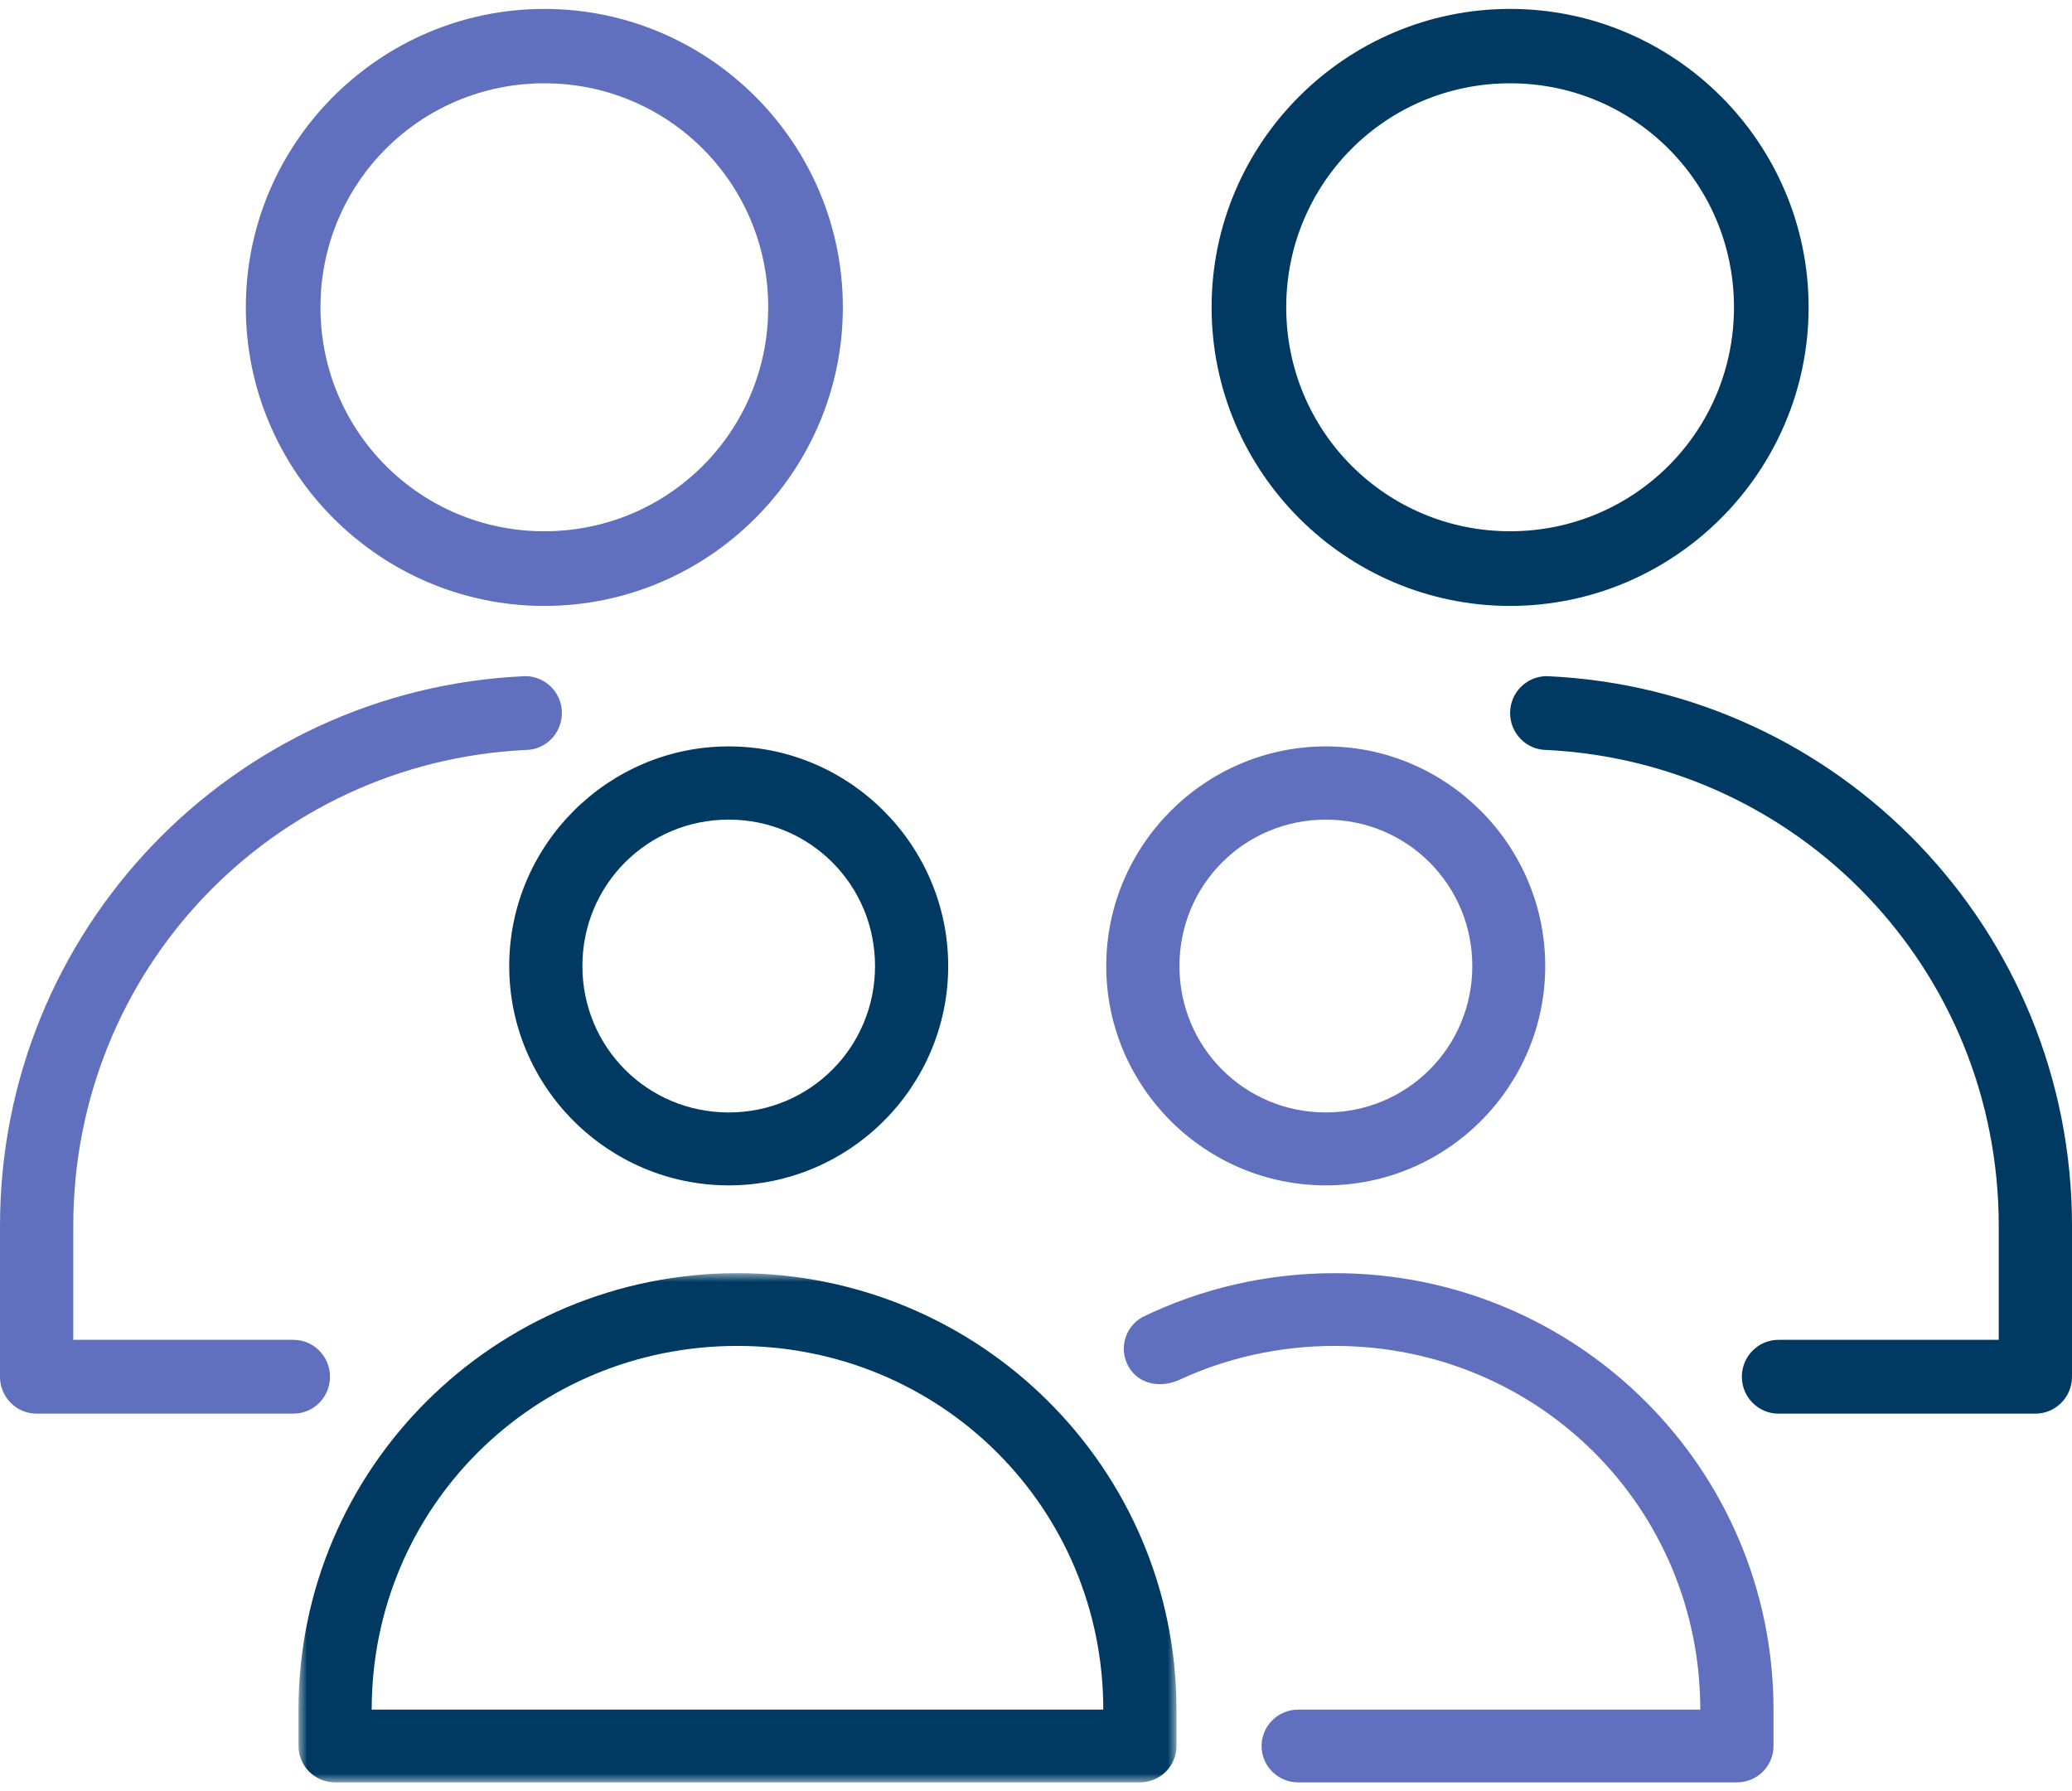
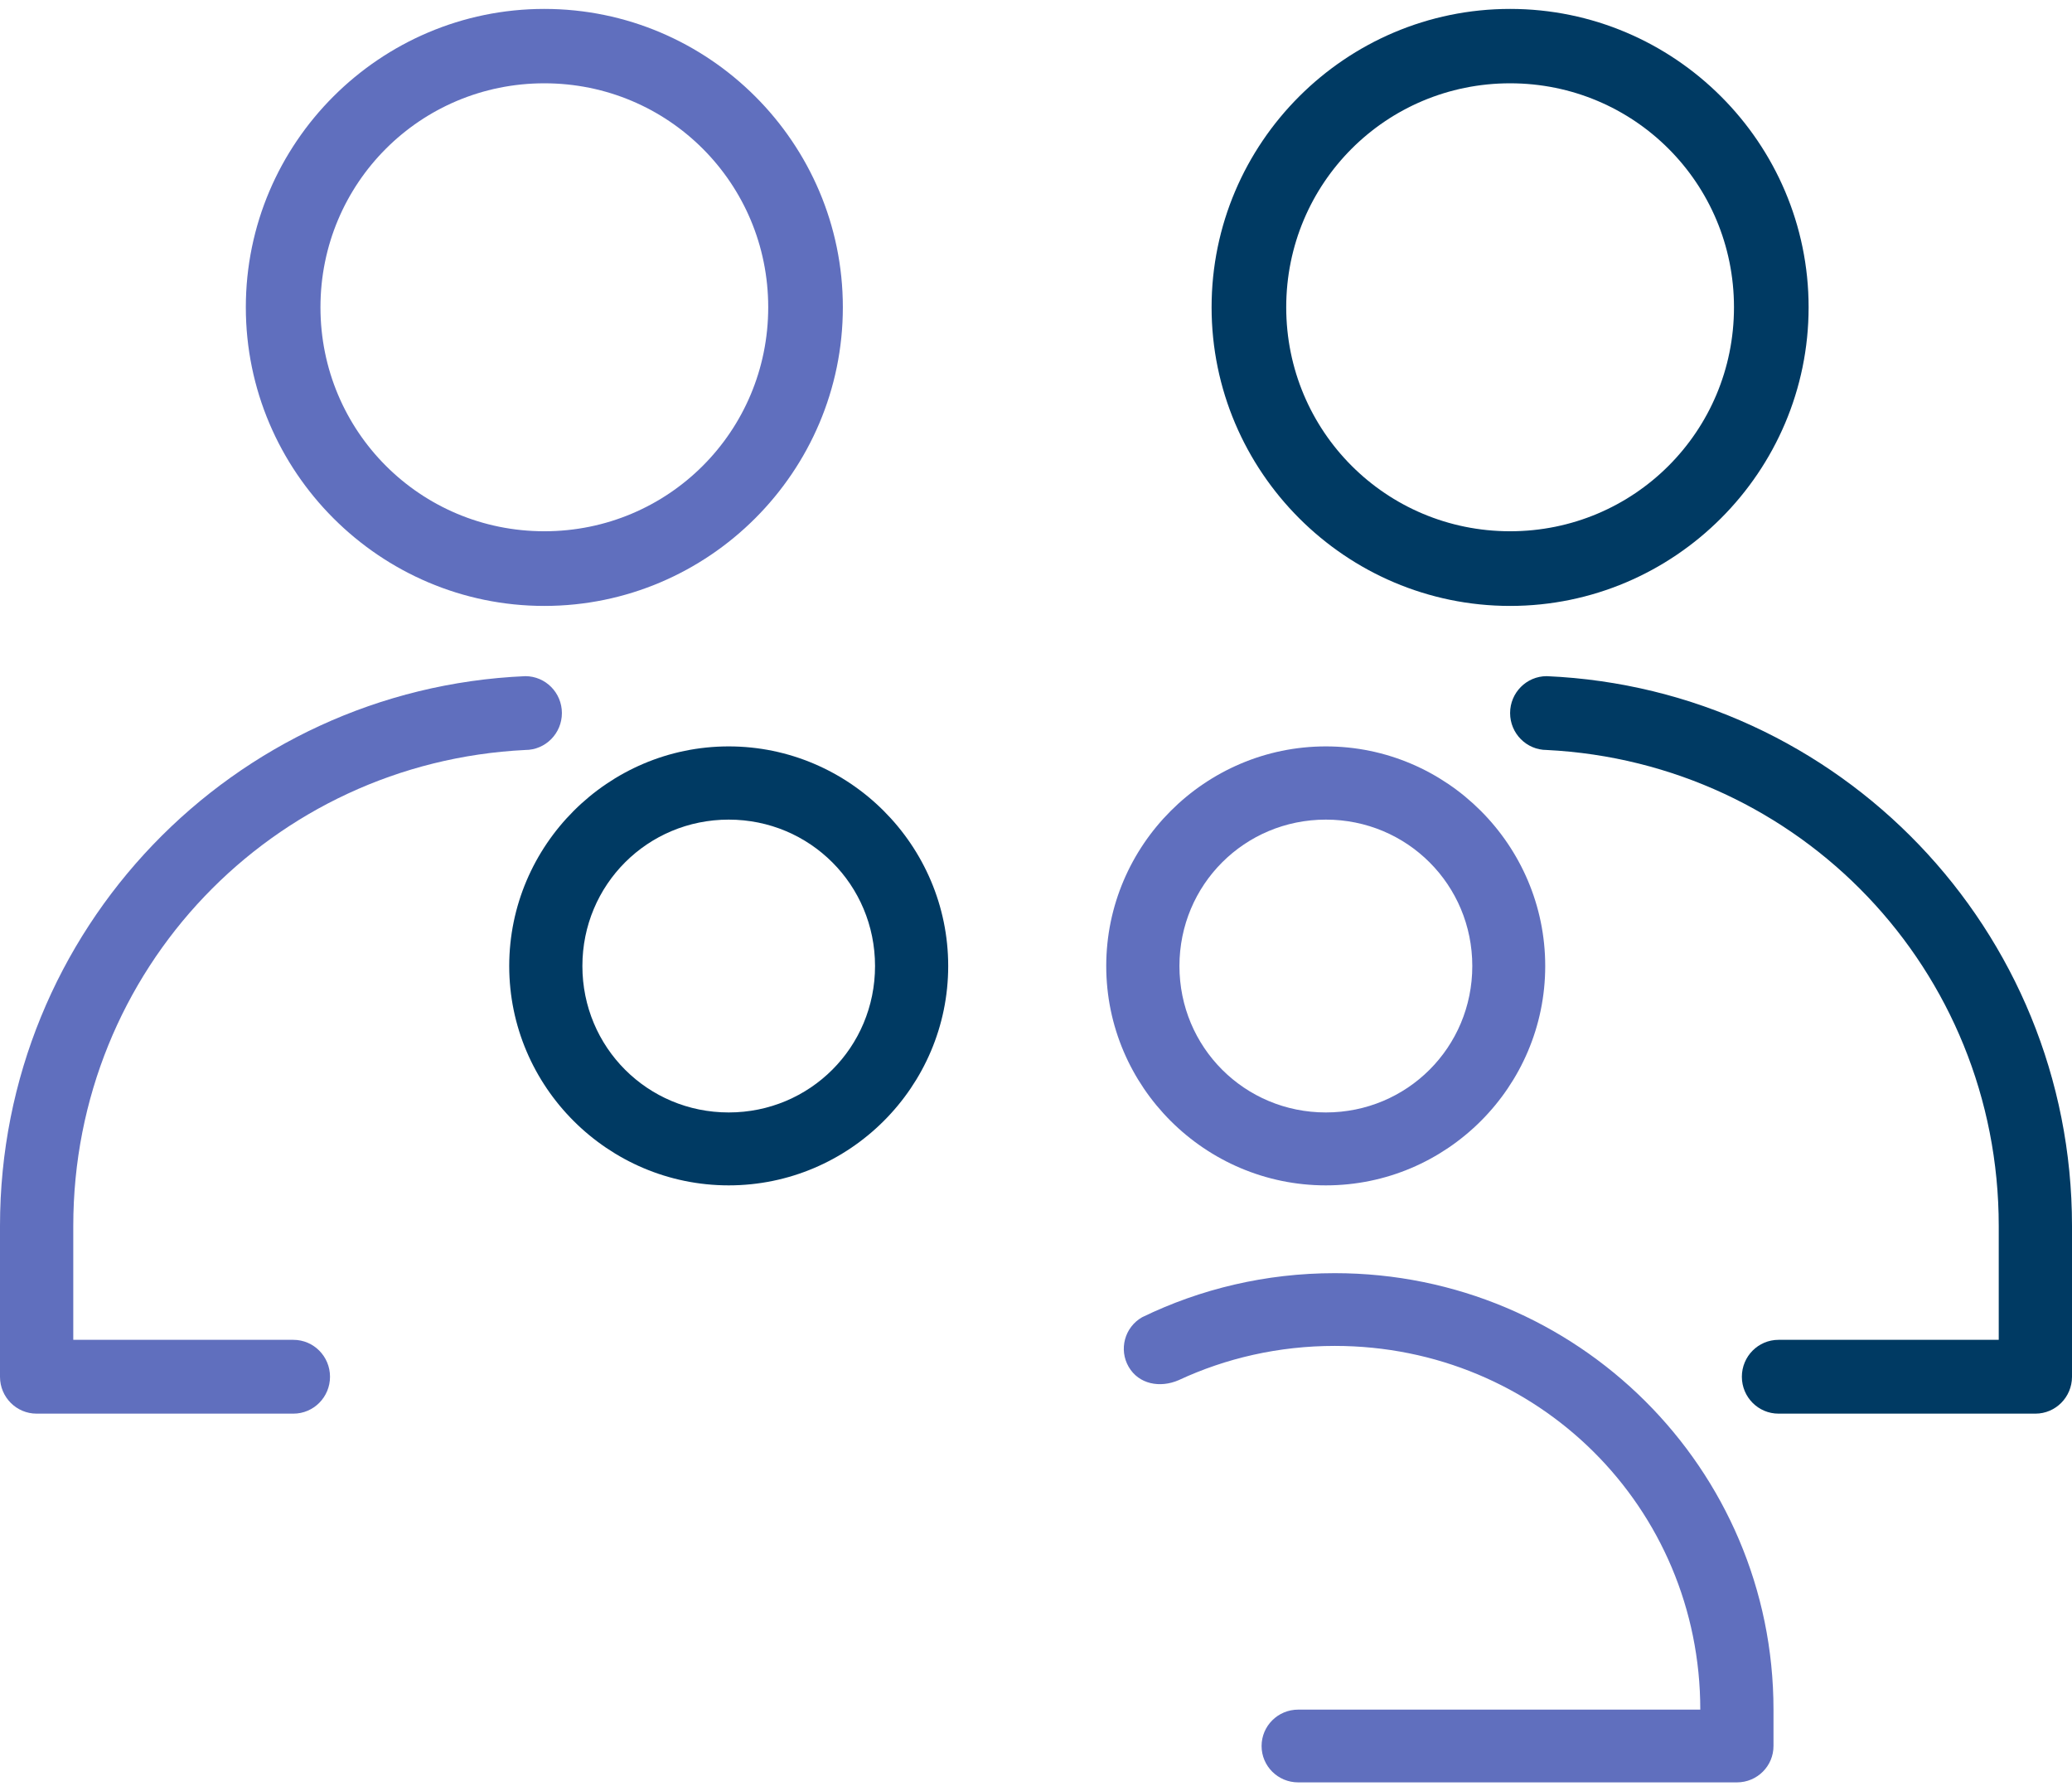
<svg xmlns="http://www.w3.org/2000/svg" xmlns:xlink="http://www.w3.org/1999/xlink" width="118px" height="102px" viewBox="0 0 118 102" version="1.1">
  <title>Large-Icon_Family_Purple</title>
  <defs>
    <polygon id="path-1" points="0 0 50 0 50 29 0 29" />
  </defs>
  <g id="**ASSETS**" stroke="none" stroke-width="1" fill="none" fill-rule="evenodd">
    <g id="LARGE-ICONS" transform="translate(-1096, -199)">
      <g id="Large-Icon_Family_Purple" transform="translate(1096, 199.508)">
        <g id="Group" transform="translate(0, -0)">
          <g id="Group-3" transform="translate(69, -0)" fill="#003A63">
            <path d="M17,4.236 C9.935,4.236 4.25,9.924 4.25,16.992 C4.25,24.06 9.935,29.748 17,29.748 C24.064,29.748 29.75,24.06 29.75,16.992 C29.75,9.924 24.064,4.236 17,4.236 M17,0 C26.361,0 34,7.627 34,16.992 C34,26.358 26.361,34 17,34 C7.638,34 0,26.358 0,16.992 C0,7.627 7.638,0 17,0" id="Fill-1" />
          </g>
          <path d="M88.086,38 C86.934,38 86,38.942 86,40.101 C86,41.262 86.934,42.204 88.086,42.204 C102.49,42.928 113.828,54.718 113.828,69.31 L113.828,75.797 L101.286,75.797 C100.132,75.797 99.199,76.737 99.199,77.899 C99.199,79.059 100.132,80 101.286,80 L115.923,80 C117.068,79.996 117.995,79.061 118,77.907 L118,69.31 C118,52.442 104.734,38.724 88.086,38 Z" id="Fill-4" fill="#003A63" />
          <g id="Group-8" transform="translate(14, -0)" fill="#606FBE">
            <path d="M17,4.236 C9.935,4.236 4.25,9.924 4.25,16.992 C4.25,24.06 9.935,29.748 17,29.748 C24.065,29.748 29.75,24.06 29.75,16.992 C29.75,9.924 24.065,4.236 17,4.236 M17,0 C26.361,0 34,7.627 34,16.992 C34,26.358 26.361,34 17,34 C7.639,34 0,26.358 0,16.992 C0,7.627 7.639,0 17,0" id="Fill-6" />
          </g>
          <path d="M29.916,38 C13.268,38.719 0,52.438 0,69.311 L0,77.908 C0.003,79.063 0.934,79.999 2.08,80 L16.709,80 C17.86,80 18.794,79.06 18.794,77.899 C18.794,76.738 17.86,75.797 16.709,75.797 L4.173,75.797 L4.173,69.311 C4.173,54.712 15.508,42.916 29.916,42.204 C31.067,42.204 32,41.262 32,40.101 C32,38.941 31.067,38 29.916,38 Z" id="Fill-9" fill="#606FBE" />
          <path d="M41.5,46.17 C46.125,46.17 49.833,49.879 49.833,54.508 C49.833,59.138 46.125,62.847 41.5,62.847 C36.875,62.847 33.167,59.138 33.167,54.508 C33.167,49.879 36.875,46.17 41.5,46.17 M41.5,42 C34.623,42 29,47.627 29,54.508 C29,61.39 34.623,67 41.5,67 C48.377,67 54,61.39 54,54.508 C54,47.627 48.377,42 41.5,42" id="Fill-11" fill="#003A63" />
          <g id="Group-15" transform="translate(17, 72)">
            <mask id="mask-2" fill="white">
              <use xlink:href="#path-1" />
            </mask>
            <g id="Clip-14" />
-             <path d="M24.993,4.143 C36.572,4.143 45.832,13.349 45.832,24.857 L4.168,24.857 C4.168,13.349 13.414,4.143 24.993,4.143 M24.993,0 C11.178,0 0,11.125 0,24.857 L0,26.921 C-0.005,28.064 0.925,28.996 2.076,29 L2.076,29 L47.909,29 C49.06,29.004 49.996,28.081 50,26.936 L50,26.921 L50,24.857 C50,11.125 38.808,0 24.993,0" id="Fill-13" fill="#003A63" mask="url(#mask-2)" />
          </g>
          <path d="M75.508,46.17 C80.137,46.17 83.847,49.879 83.847,54.508 C83.847,59.138 80.137,62.847 75.508,62.847 C70.879,62.847 67.169,59.138 67.169,54.508 C67.169,49.879 70.879,46.17 75.508,46.17 M75.508,42 C68.627,42 63,47.627 63,54.508 C63,61.39 68.627,67 75.508,67 C82.389,67 88,61.39 88,54.508 C88,47.627 82.389,42 75.508,42" id="Fill-16" fill="#606FBE" />
          <path d="M76.016,72 C72.082,72 68.354,72.9 65.043,74.51 C64.047,75.08 63.705,76.346 64.278,77.336 C64.854,78.328 66.064,78.553 67.125,78.093 C69.817,76.839 72.827,76.143 76.016,76.143 C87.591,76.143 96.831,85.348 96.831,96.857 L73.93,96.857 C72.779,96.857 71.847,97.785 71.847,98.928 C71.847,100.074 72.779,101 73.93,101 L98.922,101 C100.074,100.998 101.005,100.067 101,98.922 L101,96.857 C101,83.127 89.826,72 76.016,72" id="Fill-18" fill="#606FBE" />
        </g>
      </g>
    </g>
  </g>
</svg>